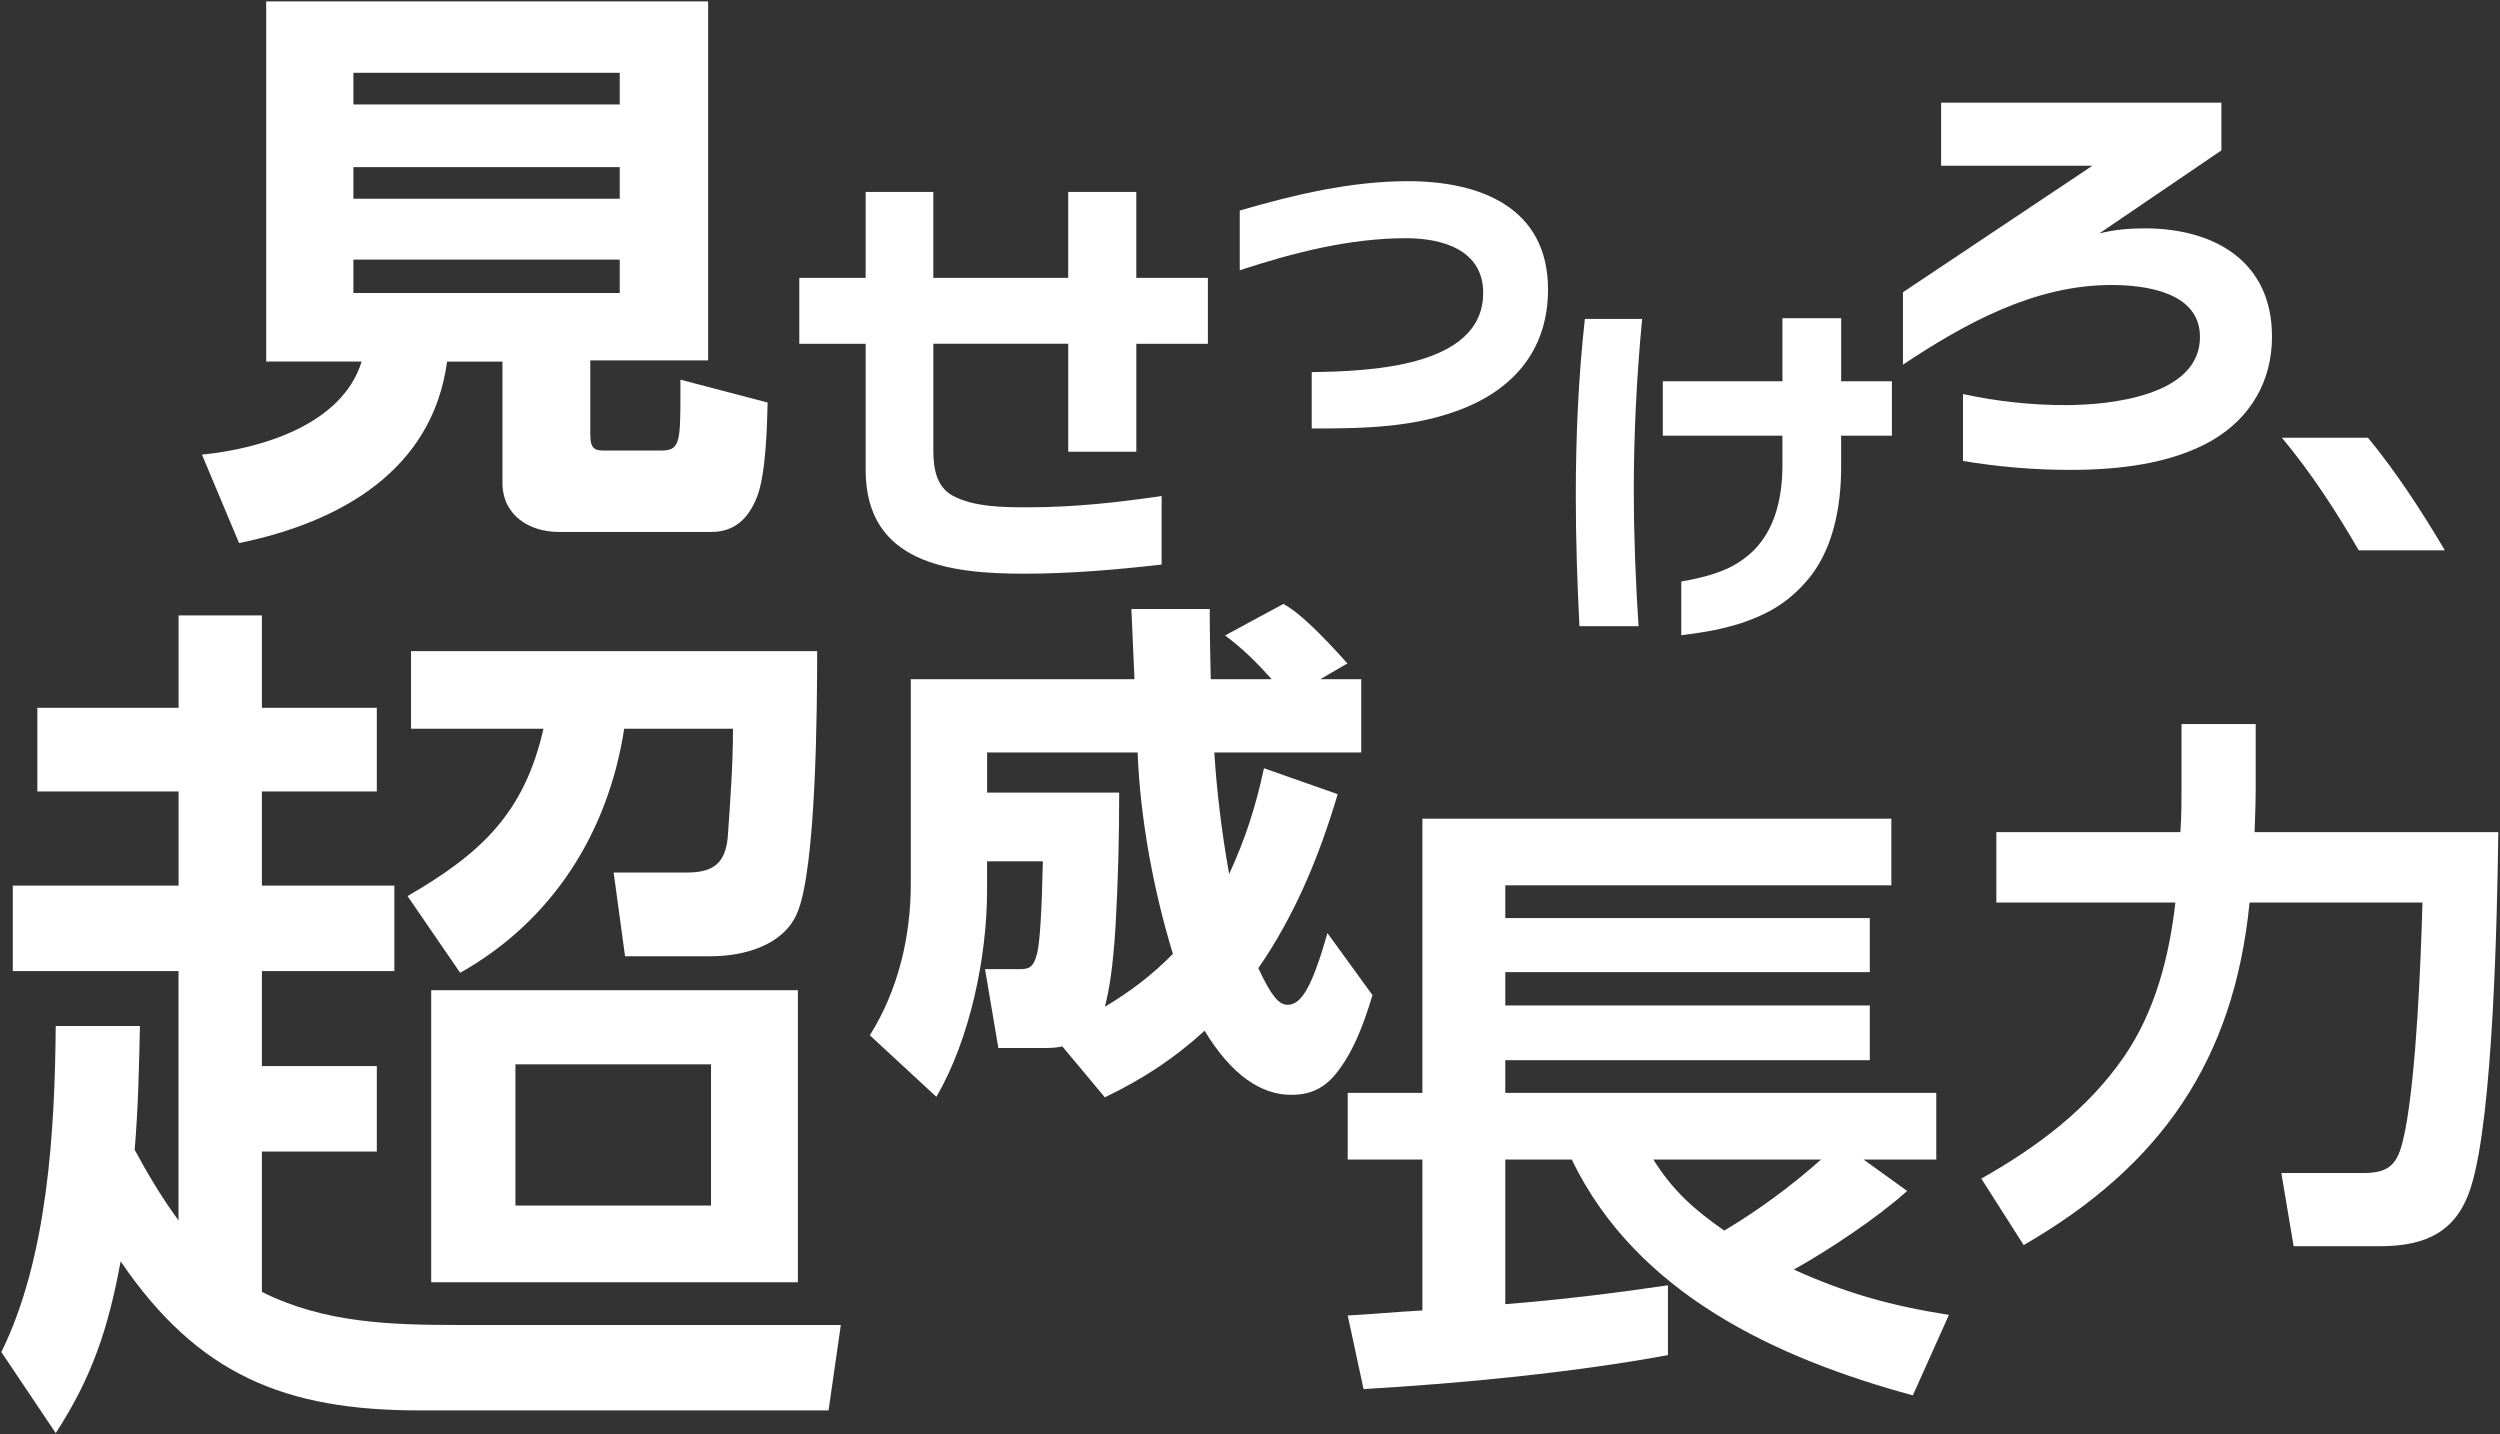
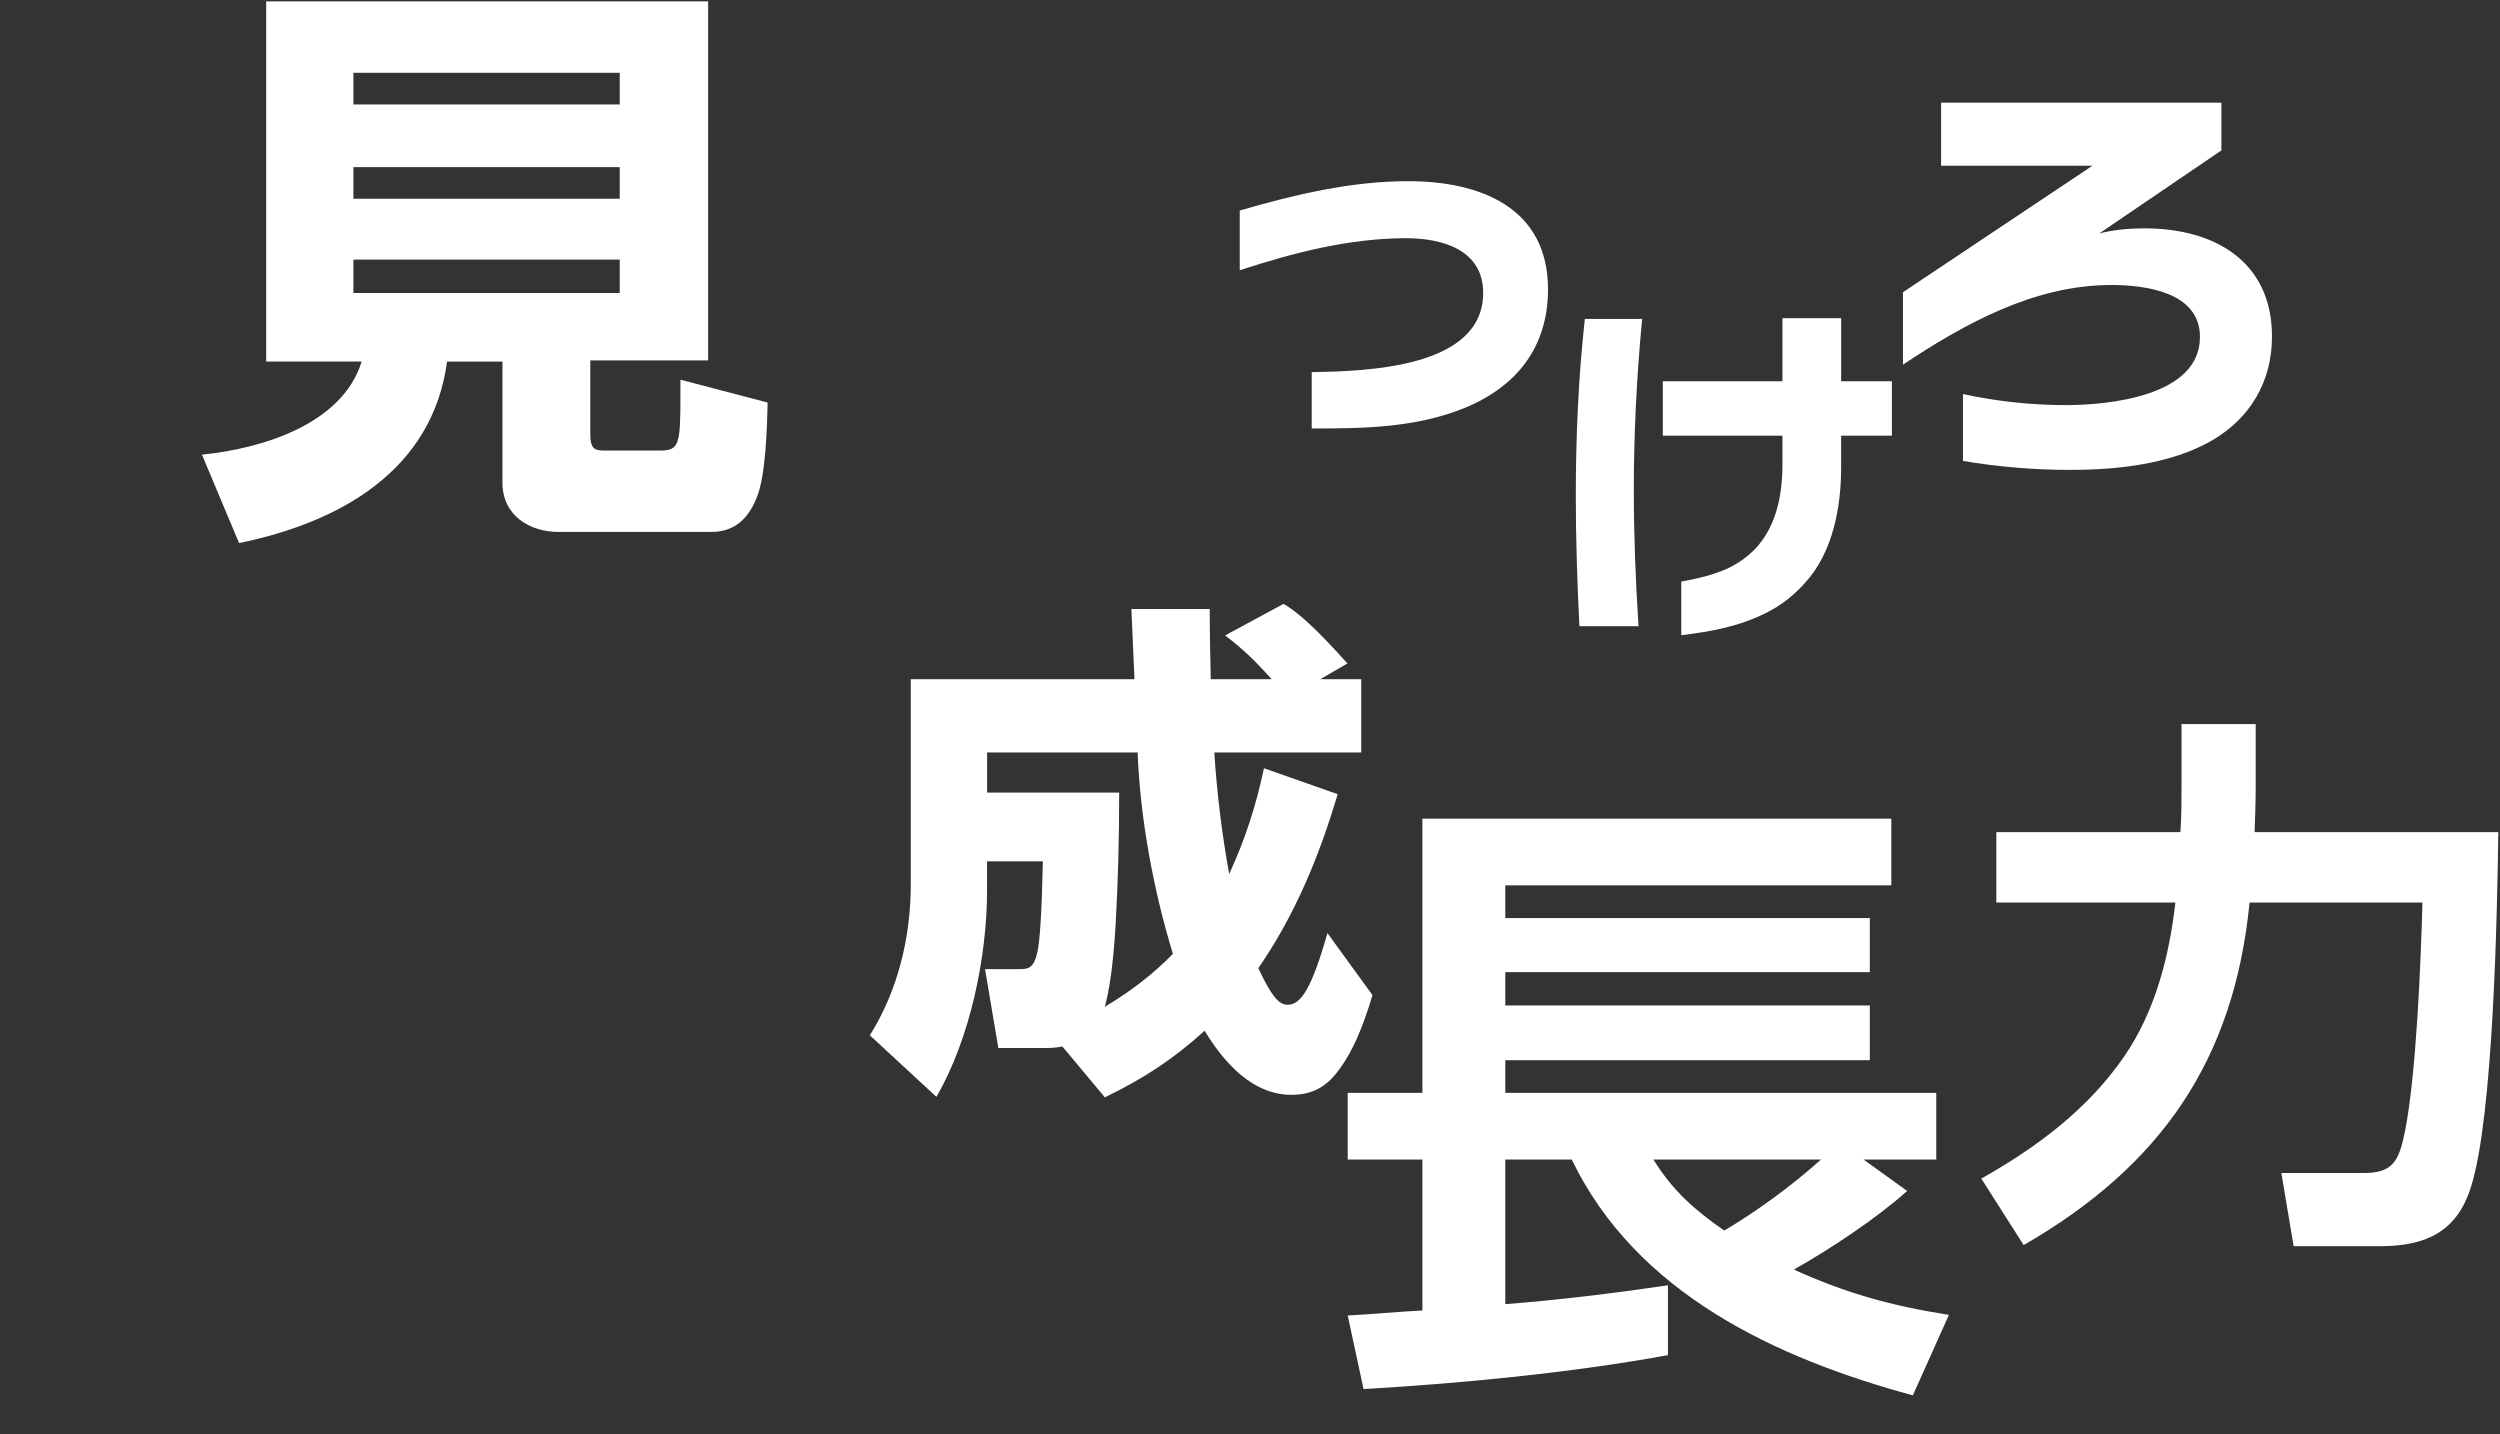
<svg xmlns="http://www.w3.org/2000/svg" fill="none" height="436" viewBox="0 0 760 436" width="760">
  <rect x="0" y="0" width="760" height="436" fill="#333333" stroke="none" />
  <g fill="#fff">
    <path d="m135.914 109.906c-4.479 33.291-32.783 48.954-63.235 55.187l-11.282-26.882c17.915-1.782 42.634-9.078 48.544-28.305h-29.02v-109.479h134.35v109.127h-35.823v22.431c0 4.627 1.431 4.986 4.479 4.986h16.838c5.733 0 6.087-1.958 6.087-16.557v-4.987l26.512 6.944c-.177 7.297-.539 21.896-3.225 28.664-2.508 6.409-6.626 10.684-13.975 10.684h-46.219c-8.958 0-17.199-4.986-17.199-14.952v-36.847h-16.839zm-28.481-87.766v9.613h80.966v-9.613zm0 28.664v9.613h80.966v-9.613zm0 28.122v10.149h80.966v-10.149z" />
-     <path d="m345.443 104.5v32.837h-20.703v-32.837h-41.005v32.444c0 5.142.798 10.948 5.835 13.712 6.504 3.563 15.789 3.563 23.09 3.563 13.668 0 27.07-1.449 40.472-3.428v20.839c-13.934 1.586-27.868 2.771-41.931 2.771-22.558 0-48.04-3.164-48.04-31.516v-38.372h-20.171v-20.046h20.171v-26.11h20.567v26.11h41.005v-26.11h20.703v26.11h21.76v20.046h-21.76z" />
    <path d="m398.766 113.138c16.306-.305 52.123-1.132 52.123-24.105 0-13.129-12.489-16.618-23.43-16.618-17.234 0-34.263 4.41-50.576 9.742v-18.156c16.62-4.824 33.751-8.922 51.189-8.922 21.781 0 42.525 7.899 42.525 32.925 0 17.54-9.598 29.64-25.598 36.103-14.759 5.948-30.445 6.151-46.24 6.151v-17.126z" />
    <path d="m496.679 149.192c0 13.801.552 27.485 1.432 41.17h-17.963c-.662-13.143-1.105-26.279-1.105-39.53 0-17.96.771-35.92 2.754-53.873h17.411c-1.65 17.412-2.536 34.822-2.536 52.233zm63.024-16.753v9.748c0 12.046-2.536 25.846-11.017 35.039-3.197 3.611-7.049 6.68-11.35 8.868-8.262 4.268-17.077 5.915-26.225 7.005v-16.313c6.612-1.206 13.334-2.737 18.842-6.788 9.258-6.572 11.903-17.852 11.903-28.583v-8.976h-36.363v-16.537h36.363v-19.166h17.853v19.166h15.427v16.537h-15.427z" />
    <path d="m596.74 119.79c10.164 2.202 20.717 3.367 31.14 3.367 13.293 0 40.909-2.716 40.909-20.717 0-13.597-16.416-15.798-26.968-15.798-23.321 0-44.434 11.652-63.324 24.212v-22.011l57.591-38.46h-45.995v-19.166h85.213v14.505l-37.132 25.249c4.56-1.165 9.25-1.551 13.811-1.551 21.106 0 38.7 9.972 38.7 32.892 0 13.596-6.517 24.734-18.242 31.597-12.639 7.249-28.795 8.936-43.125 8.936-10.948 0-21.76-.908-32.572-2.717v-20.331z" />
-     <path d="m717.067 167.301c-6.94-11.944-14.418-23.488-23.369-34.232h26.171c8.814 10.751 16.286 22.295 23.369 34.232z" />
-     <path d="m54.287 295.201h-50.398v-25.968h50.398v-28.623h-42.934v-25.439h42.934v-28.088h25.332v28.088h34.931v25.439h-34.931v28.623h40.268v25.968h-40.268v28.887h34.931v25.974h-34.931v42.668c18.931 9.538 39.464 10.067 59.997 10.067h115.999l-3.736 25.974h-124.268c-41.066 0-67.468-10.867-90.933-45.316-3.736 20.141-8.535 34.985-19.735 52.206l-16.531-24.647c14.132-28.623 16.265-67.577 16.531-99.113h25.598c-.266 12.458-.532 25.174-1.602 37.633 4.002 7.418 8.269 14.572 13.334 21.469v-75.795zm187.994-17.492c-4.268 9.803-16.266 12.987-26.137 12.987h-26.13l-3.463-25.439h22.135c8.003 0 11.732-2.649 12.537-10.603.797-11.131 1.602-22.261 1.602-33.128h-33.07c-4.799 31.272-21.603 58.303-49.866 74.203l-16-23.318c22.401-12.987 35.469-25.175 41.332-50.885h-40.269v-23.583h123.464c0 16.693-.266 66.514-6.135 79.766zm.272 112.094h-111.465v-88.776h111.465zm-85.867-66.25v42.931h59.465v-42.931z" />
    <path d="m335.872 333.586-12.918-15.466c-1.555.311-2.959.467-4.67.467h-14.786l-4.05-23.969h10.58c2.802 0 4.2-.467 5.29-4.945.778-3.096 1.398-12.527 1.712-27.838h-16.961v8.814c0 20.108-5.134 45.161-15.407 62.788l-20.233-18.711c8.562-13.611 12.448-29.85 12.448-45.933v-62.32h68c-.313-7.114-.62-14.227-.934-21.341h23.812c0 7.114.157 14.227.314 21.341h18.515c-5.29-5.874-9.026-9.431-14.159-13.299l17.738-9.586c4.513 2.472 10.58 8.197 19.449 18.095l-8.249 4.796h12.448v22.269h-44.658c.777 12.37 2.331 24.741 4.512 36.963 4.977-10.826 8.092-20.568 10.581-32.167l22.407 7.886c-5.603 18.868-12.918 36.651-24.119 52.89 3.893 8.353 6.224 11.138 8.869 11.138 4.043 0 7.315-4.797 12.135-21.808l13.695 18.868c-2.958 9.897-5.91 16.699-9.646 21.956-3.892 5.569-8.092 8.354-15.093 8.354-9.026 0-18.051-5.874-26.3-19.485-9.489 8.659-18.829 14.695-30.343 20.257zm9.96-104.845h-45.75v12.215h40.146c0 13.766-.314 26.597-1.091 40.364-.777 12.987-2.024 20.107-3.265 24.741 7.778-4.641 14.472-9.742 20.696-16.083-5.91-19.329-9.959-41.136-10.736-61.244z" />
    <path d="m432.408 352.495h-22.701v-20.264h22.701v-83.356h142.558v20.264h-117.356v9.945h110.811v16.442h-110.811v10.135h110.811v16.632h-110.811v9.938h131.017v20.264h-22.121l13.273 9.559c-9.428 8.414-23.281 17.587-34.44 23.901 15.965 7.262 30.015 11.09 47.133 13.766l-10.969 24.47c-41.556-11.28-84.074-30.974-103.694-71.696h-20.199v43.974c16.927-1.341 32.511-3.252 49.444-5.738v21.225c-29.047 5.352-62.907 8.604-92.534 10.325l-4.813-22.37c7.506-.38 15.195-1.145 22.701-1.531zm121.2 0h-50.985c5.965 9.559 12.503 15.297 21.549 21.604 10.58-6.307 20.397-13.576 29.436-21.604z" />
    <path d="m606.89 274.375v-21.401h55.954c.341-4.884.341-9.606.341-14.491v-18.366h22.551v18.874c0 4.553-.17 9.268-.341 13.983h74.095c-.341 24.938-1.527 86.439-8.31 107.84-4.241 13.651-13.737 18.027-27.637 18.027h-26.279l-3.729-22.241h24.923c8.985 0 10.853-3.536 12.714-12.974 3.388-17.356 4.744-50.715 5.256-69.251h-52.56c-4.744 48.02-26.961 80.037-68.668 104.134l-12.884-20.222c16.783-9.437 32.388-21.063 43.404-37.071 9.496-13.821 13.736-30.5 15.597-46.841z" />
  </g>
</svg>